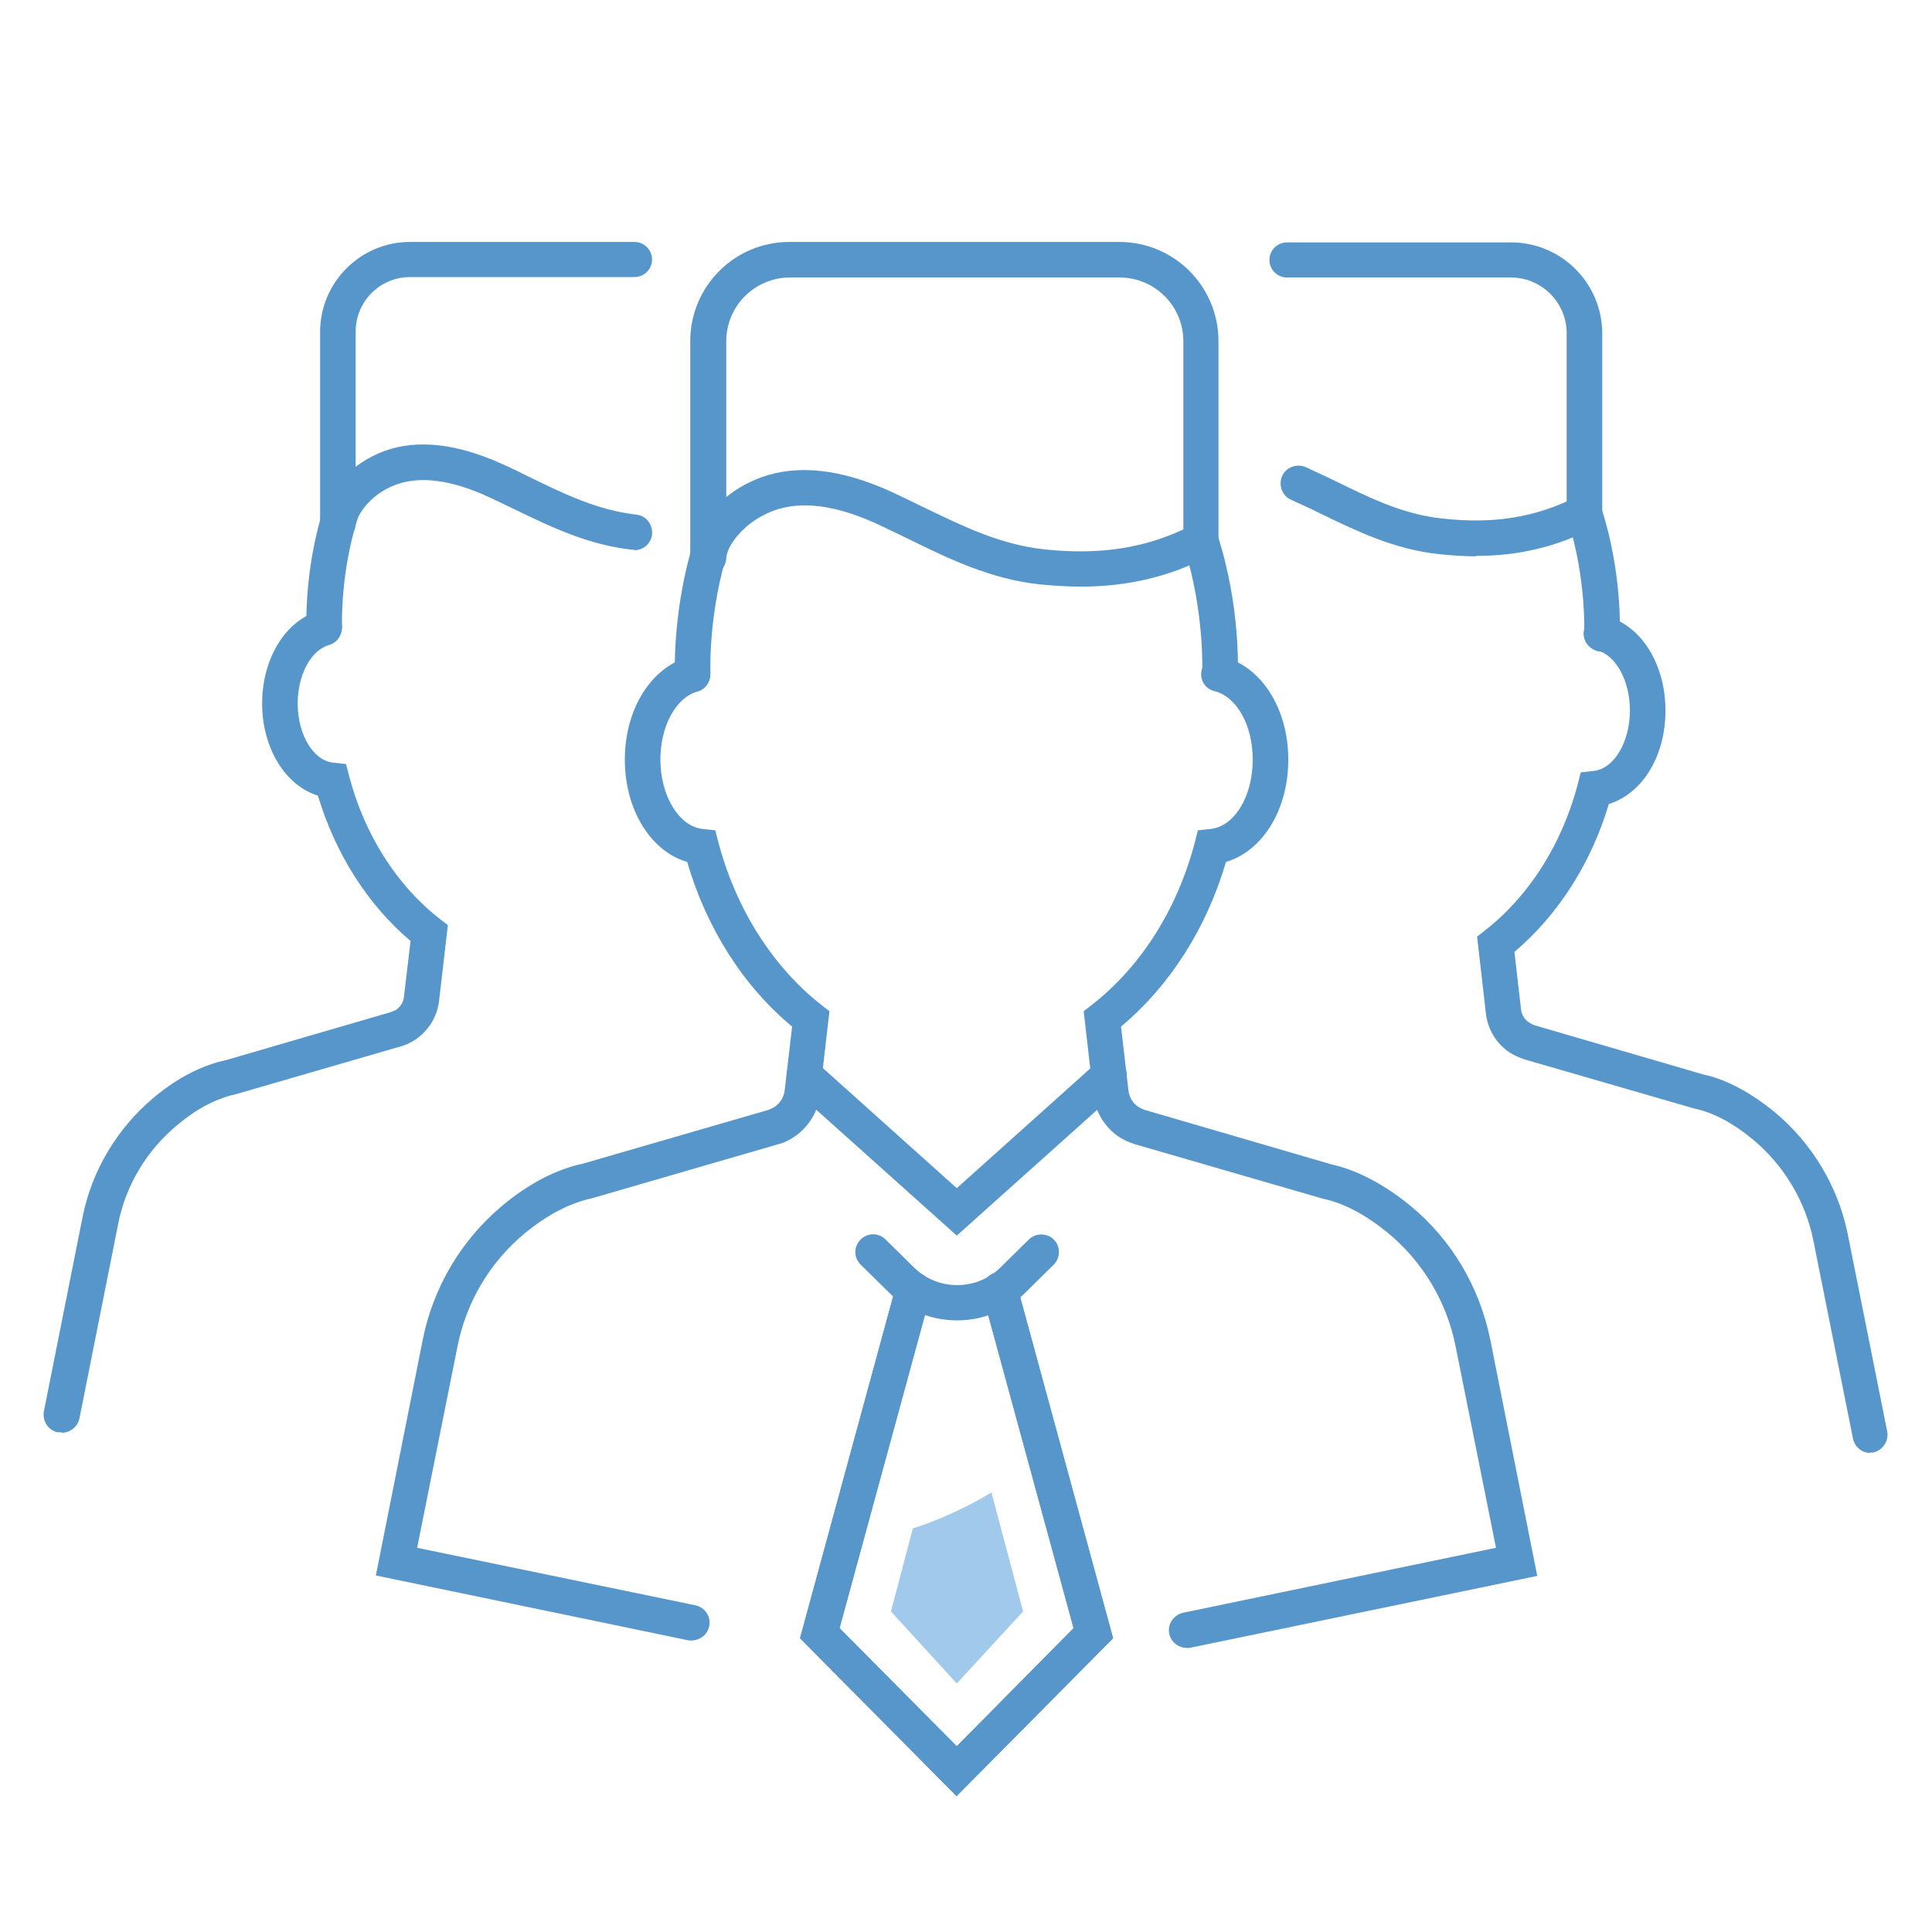
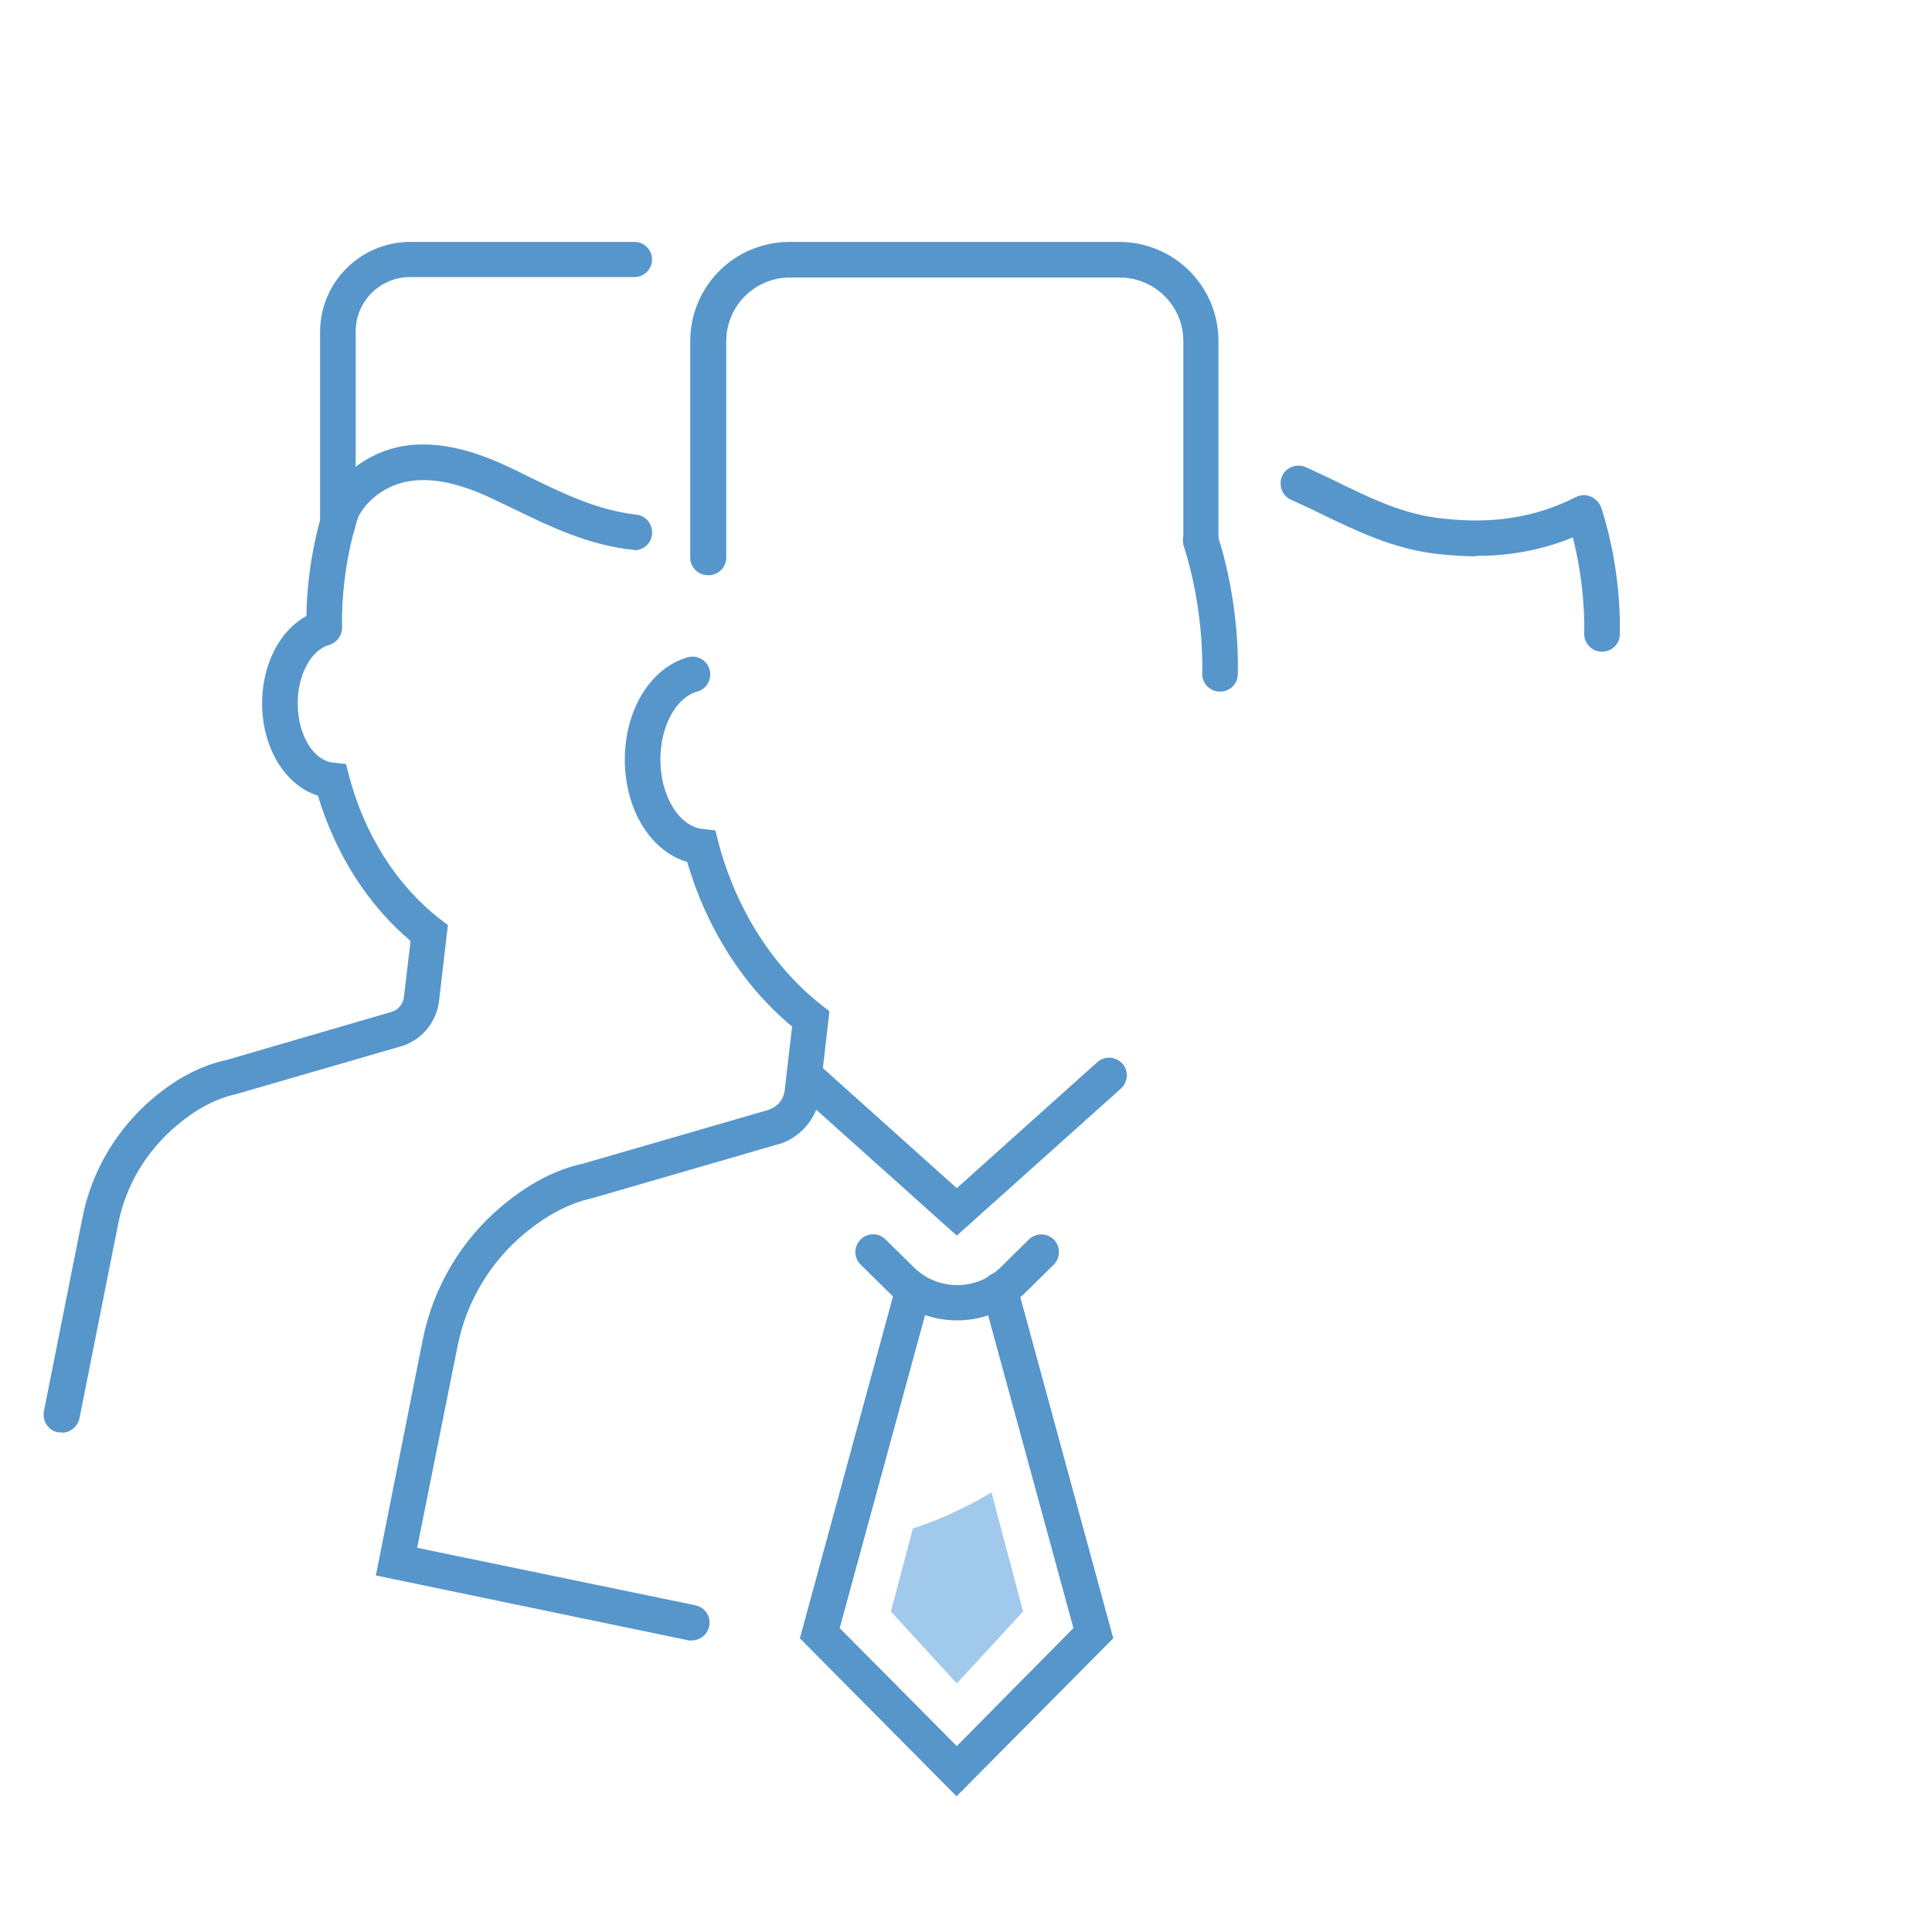
<svg xmlns="http://www.w3.org/2000/svg" id="Layer_1" data-name="Layer 1" viewBox="0 0 44 44">
  <defs>
    <style>
      .cls-1 {
        fill: #a1c9ec;
      }

      .cls-1, .cls-2 {
        stroke-width: 0px;
      }

      .cls-2 {
        fill: #5696cb;
      }
    </style>
  </defs>
  <g>
    <path class="cls-2" d="m21.79,30.07c-.56,0-1.12-.21-1.54-.63l-.65-.64c-.16-.16-.16-.41,0-.57.16-.16.41-.16.57,0l.65.64c.54.53,1.42.53,1.96,0l.65-.64c.16-.16.42-.15.57,0,.16.16.15.42,0,.57l-.65.64c-.43.42-.99.63-1.54.63Z" />
    <path class="cls-2" d="m21.79,40.91l-3.57-3.6,2.19-8.04c.06-.22.28-.34.5-.28.22.06.34.28.28.5l-2.07,7.59,2.67,2.69,2.66-2.69-2.07-7.59c-.06-.22.07-.44.28-.5.22-.06.44.07.5.28l2.19,8.04-3.57,3.6Z" />
    <path class="cls-2" d="m21.79,40.91l-3.57-3.6,2.19-8.04c.06-.22.28-.34.5-.28.22.06.34.28.28.5l-2.07,7.59,2.67,2.69,2.66-2.69-2.07-7.59c-.06-.22.07-.44.28-.5.22-.06.44.07.5.28l2.19,8.04-3.57,3.6Z" />
    <g>
-       <path class="cls-2" d="m27.03,37.53c-.19,0-.36-.13-.4-.32-.05-.22.1-.43.31-.48l7.13-1.48-.92-4.59c-.2-1.01-.75-1.93-1.54-2.58-.5-.41-1-.68-1.48-.78l-4.28-1.24c-.13-.04-.26-.1-.37-.17-.32-.22-.53-.56-.58-.95l-.22-1.91.18-.14c1.12-.87,1.95-2.18,2.35-3.7l.07-.28.28-.03c.55-.05.97-.74.97-1.58,0-.78-.36-1.43-.87-1.56-.22-.05-.35-.27-.29-.49.05-.22.27-.35.49-.29.87.22,1.48,1.18,1.48,2.34s-.6,2.09-1.42,2.33c-.44,1.51-1.28,2.82-2.39,3.75l.17,1.46c.02.15.1.29.23.37.05.03.09.05.15.07l4.25,1.24c.58.13,1.19.45,1.79.94.94.77,1.58,1.86,1.82,3.05l1.07,5.38-7.92,1.64s-.06,0-.08,0Z" />
      <path class="cls-2" d="m15.77,37.36s-.05,0-.08,0l-7.13-1.48,1.07-5.38c.24-1.19.88-2.27,1.82-3.05.6-.5,1.22-.82,1.83-.95l4.21-1.22c.05-.02.1-.04.15-.07.13-.09.21-.22.23-.37l.17-1.46c-1.11-.92-1.95-2.24-2.39-3.75-.83-.24-1.42-1.19-1.42-2.33s.59-2.09,1.43-2.33c.21-.06.44.06.5.28.06.21-.06.44-.28.5-.49.14-.84.79-.84,1.55,0,.83.43,1.53.97,1.58l.28.03.07.27c.4,1.52,1.24,2.84,2.35,3.71l.18.14-.22,1.91c-.04.39-.26.73-.58.95-.12.08-.24.14-.37.17l-4.24,1.23c-.51.11-1.02.38-1.52.79-.8.66-1.34,1.57-1.54,2.58l-.92,4.59,6.34,1.31c.22.05.36.26.31.48-.04.19-.21.32-.4.32Z" />
    </g>
-     <path class="cls-2" d="m15.77,15.76c-.21,0-.39-.17-.4-.39,0-.06-.06-1.54.47-3.17.07-.21.3-.33.51-.26.21.07.33.3.26.51-.49,1.49-.43,2.87-.43,2.89,0,.22-.16.41-.39.42,0,0-.01,0-.02,0Z" />
    <path class="cls-2" d="m27.78,15.75s-.01,0-.02,0c-.22-.01-.39-.2-.38-.42,0-.01.06-1.4-.42-2.89-.07-.21.05-.44.26-.51s.44.05.51.26c.53,1.64.46,3.12.46,3.18-.01.22-.19.38-.4.38Z" />
-     <path class="cls-2" d="m24.62,13.36c-.3,0-.61-.02-.93-.05-1.13-.12-2.07-.58-2.99-1.03-.24-.12-.48-.23-.73-.35-.94-.43-1.73-.53-2.35-.3-.46.17-.84.5-1.03.88-.1.2-.34.28-.54.19-.2-.1-.28-.34-.19-.54.28-.58.82-1.05,1.48-1.29.83-.3,1.82-.19,2.96.33.26.12.5.24.75.36.89.43,1.73.84,2.72.95,1.3.14,2.37-.03,3.38-.55.2-.1.44-.02.54.18.1.2.02.44-.18.54-.9.46-1.84.68-2.9.68Z" />
    <path class="cls-2" d="m21.79,28.14l-3.74-3.35c-.17-.15-.18-.4-.03-.57.15-.17.4-.18.57-.03l3.2,2.87,3.2-2.87c.17-.15.42-.13.57.03.15.17.13.42-.03.57l-3.74,3.35Z" />
    <path class="cls-2" d="m16.12,13.1c-.22,0-.4-.18-.4-.4v-4.93c0-1.25,1.01-2.26,2.26-2.26h7.51c1.25,0,2.26,1.01,2.26,2.26v4.55c0,.22-.18.4-.4.4s-.4-.18-.4-.4v-4.55c0-.8-.65-1.45-1.45-1.45h-7.51c-.8,0-1.45.65-1.45,1.45v4.93c0,.22-.18.4-.4.4Z" />
    <path class="cls-1" d="m20.29,36.7l1.5,1.64,1.51-1.64-.72-2.71c-.65.39-1.29.66-1.79.82l-.5,1.89Z" />
  </g>
  <g>
-     <path class="cls-2" d="m42.6,33.09c-.19,0-.36-.13-.4-.33l-.9-4.5c-.18-.9-.67-1.72-1.38-2.31-.45-.37-.89-.61-1.32-.7l-3.87-1.12c-.12-.04-.24-.09-.35-.16-.3-.2-.5-.53-.54-.89l-.2-1.75.18-.14c1-.78,1.75-1.96,2.11-3.32l.07-.28.28-.03c.47-.04.84-.65.84-1.38,0-.68-.32-1.26-.75-1.37-.22-.05-.35-.27-.29-.49.05-.22.27-.35.49-.29.8.2,1.36,1.09,1.36,2.15s-.54,1.9-1.29,2.13c-.4,1.35-1.16,2.53-2.15,3.37l.15,1.3c.01.13.08.24.19.31.04.03.08.04.12.06l3.84,1.12c.52.11,1.08.41,1.63.86.85.71,1.44,1.69,1.66,2.77l.9,4.5c.04.22-.1.43-.32.48-.03,0-.05,0-.08,0Z" />
    <path class="cls-2" d="m36.48,14.84s-.01,0-.02,0c-.22-.01-.39-.2-.38-.42,0-.01.05-1.26-.38-2.6-.07-.21.05-.44.26-.51.21-.07.44.05.51.26.48,1.48.42,2.83.42,2.89-.01.22-.19.38-.4.38Z" />
-     <path class="cls-2" d="m33.62,12.67c-.27,0-.55-.02-.85-.05-1.03-.11-1.88-.53-2.71-.93-.22-.11-.44-.21-.66-.31-.2-.09-.29-.33-.2-.54.09-.2.33-.29.54-.2.23.11.46.21.68.32.8.39,1.55.76,2.44.85,1.16.13,2.12-.03,3.03-.49.2-.1.44-.02.54.18.1.2.02.44-.18.54-.82.42-1.68.62-2.64.62Z" />
-     <path class="cls-2" d="m36.08,12.1c-.22,0-.4-.18-.4-.4v-4.11c0-.7-.57-1.27-1.27-1.27h-5.1c-.22,0-.4-.18-.4-.4s.18-.4.4-.4h5.1c1.15,0,2.08.93,2.08,2.08v4.11c0,.22-.18.4-.4.4Z" />
+     <path class="cls-2" d="m33.62,12.67c-.27,0-.55-.02-.85-.05-1.03-.11-1.88-.53-2.71-.93-.22-.11-.44-.21-.66-.31-.2-.09-.29-.33-.2-.54.09-.2.33-.29.54-.2.23.11.46.21.68.32.8.39,1.55.76,2.44.85,1.16.13,2.12-.03,3.03-.49.2-.1.44-.02.54.18.1.2.02.44-.18.54-.82.42-1.68.62-2.64.62" />
  </g>
  <g>
    <path class="cls-2" d="m1.4,32.62s-.05,0-.08,0c-.22-.04-.36-.26-.32-.48l.88-4.42c.21-1.06.79-2.03,1.63-2.73.54-.45,1.09-.73,1.65-.85l3.74-1.09s.08-.03.12-.05c.1-.07.17-.18.18-.3l.15-1.27c-.97-.82-1.71-1.98-2.11-3.31-.74-.23-1.27-1.08-1.27-2.1s.53-1.89,1.3-2.11c.21-.06.44.06.5.28.06.21-.06.44-.28.5-.41.12-.71.68-.71,1.33,0,.72.36,1.31.82,1.35l.28.03.07.27c.35,1.34,1.09,2.5,2.07,3.26l.18.14-.2,1.72c-.04.36-.24.68-.53.88-.11.07-.22.13-.34.16l-3.76,1.09c-.45.1-.89.33-1.33.7-.7.58-1.18,1.38-1.35,2.26l-.88,4.42c-.04.19-.21.33-.4.33Z" />
    <path class="cls-2" d="m7.38,14.7c-.21,0-.39-.17-.4-.39,0-.06-.06-1.37.42-2.83.07-.21.3-.33.51-.26.21.07.33.3.26.51-.43,1.31-.38,2.53-.38,2.54,0,.22-.16.41-.39.42,0,0-.01,0-.02,0Z" />
    <path class="cls-2" d="m14.44,12.52s-.03,0-.04,0c-1.01-.11-1.85-.52-2.66-.91-.21-.1-.43-.21-.65-.31-.82-.37-1.51-.46-2.05-.27-.4.14-.73.43-.89.76-.1.2-.34.28-.54.19-.2-.1-.28-.34-.19-.54.26-.52.74-.95,1.34-1.17.74-.27,1.64-.17,2.66.29.23.1.45.21.67.32.78.38,1.53.74,2.4.84.22.02.38.22.36.45-.02.21-.2.36-.4.36Z" />
    <path class="cls-2" d="m7.69,12.33c-.22,0-.4-.18-.4-.4v-4.37c0-1.13.92-2.05,2.05-2.05h5.11c.22,0,.4.18.4.4s-.18.4-.4.4h-5.11c-.69,0-1.24.56-1.24,1.24v4.37c0,.22-.18.4-.4.4Z" />
  </g>
</svg>